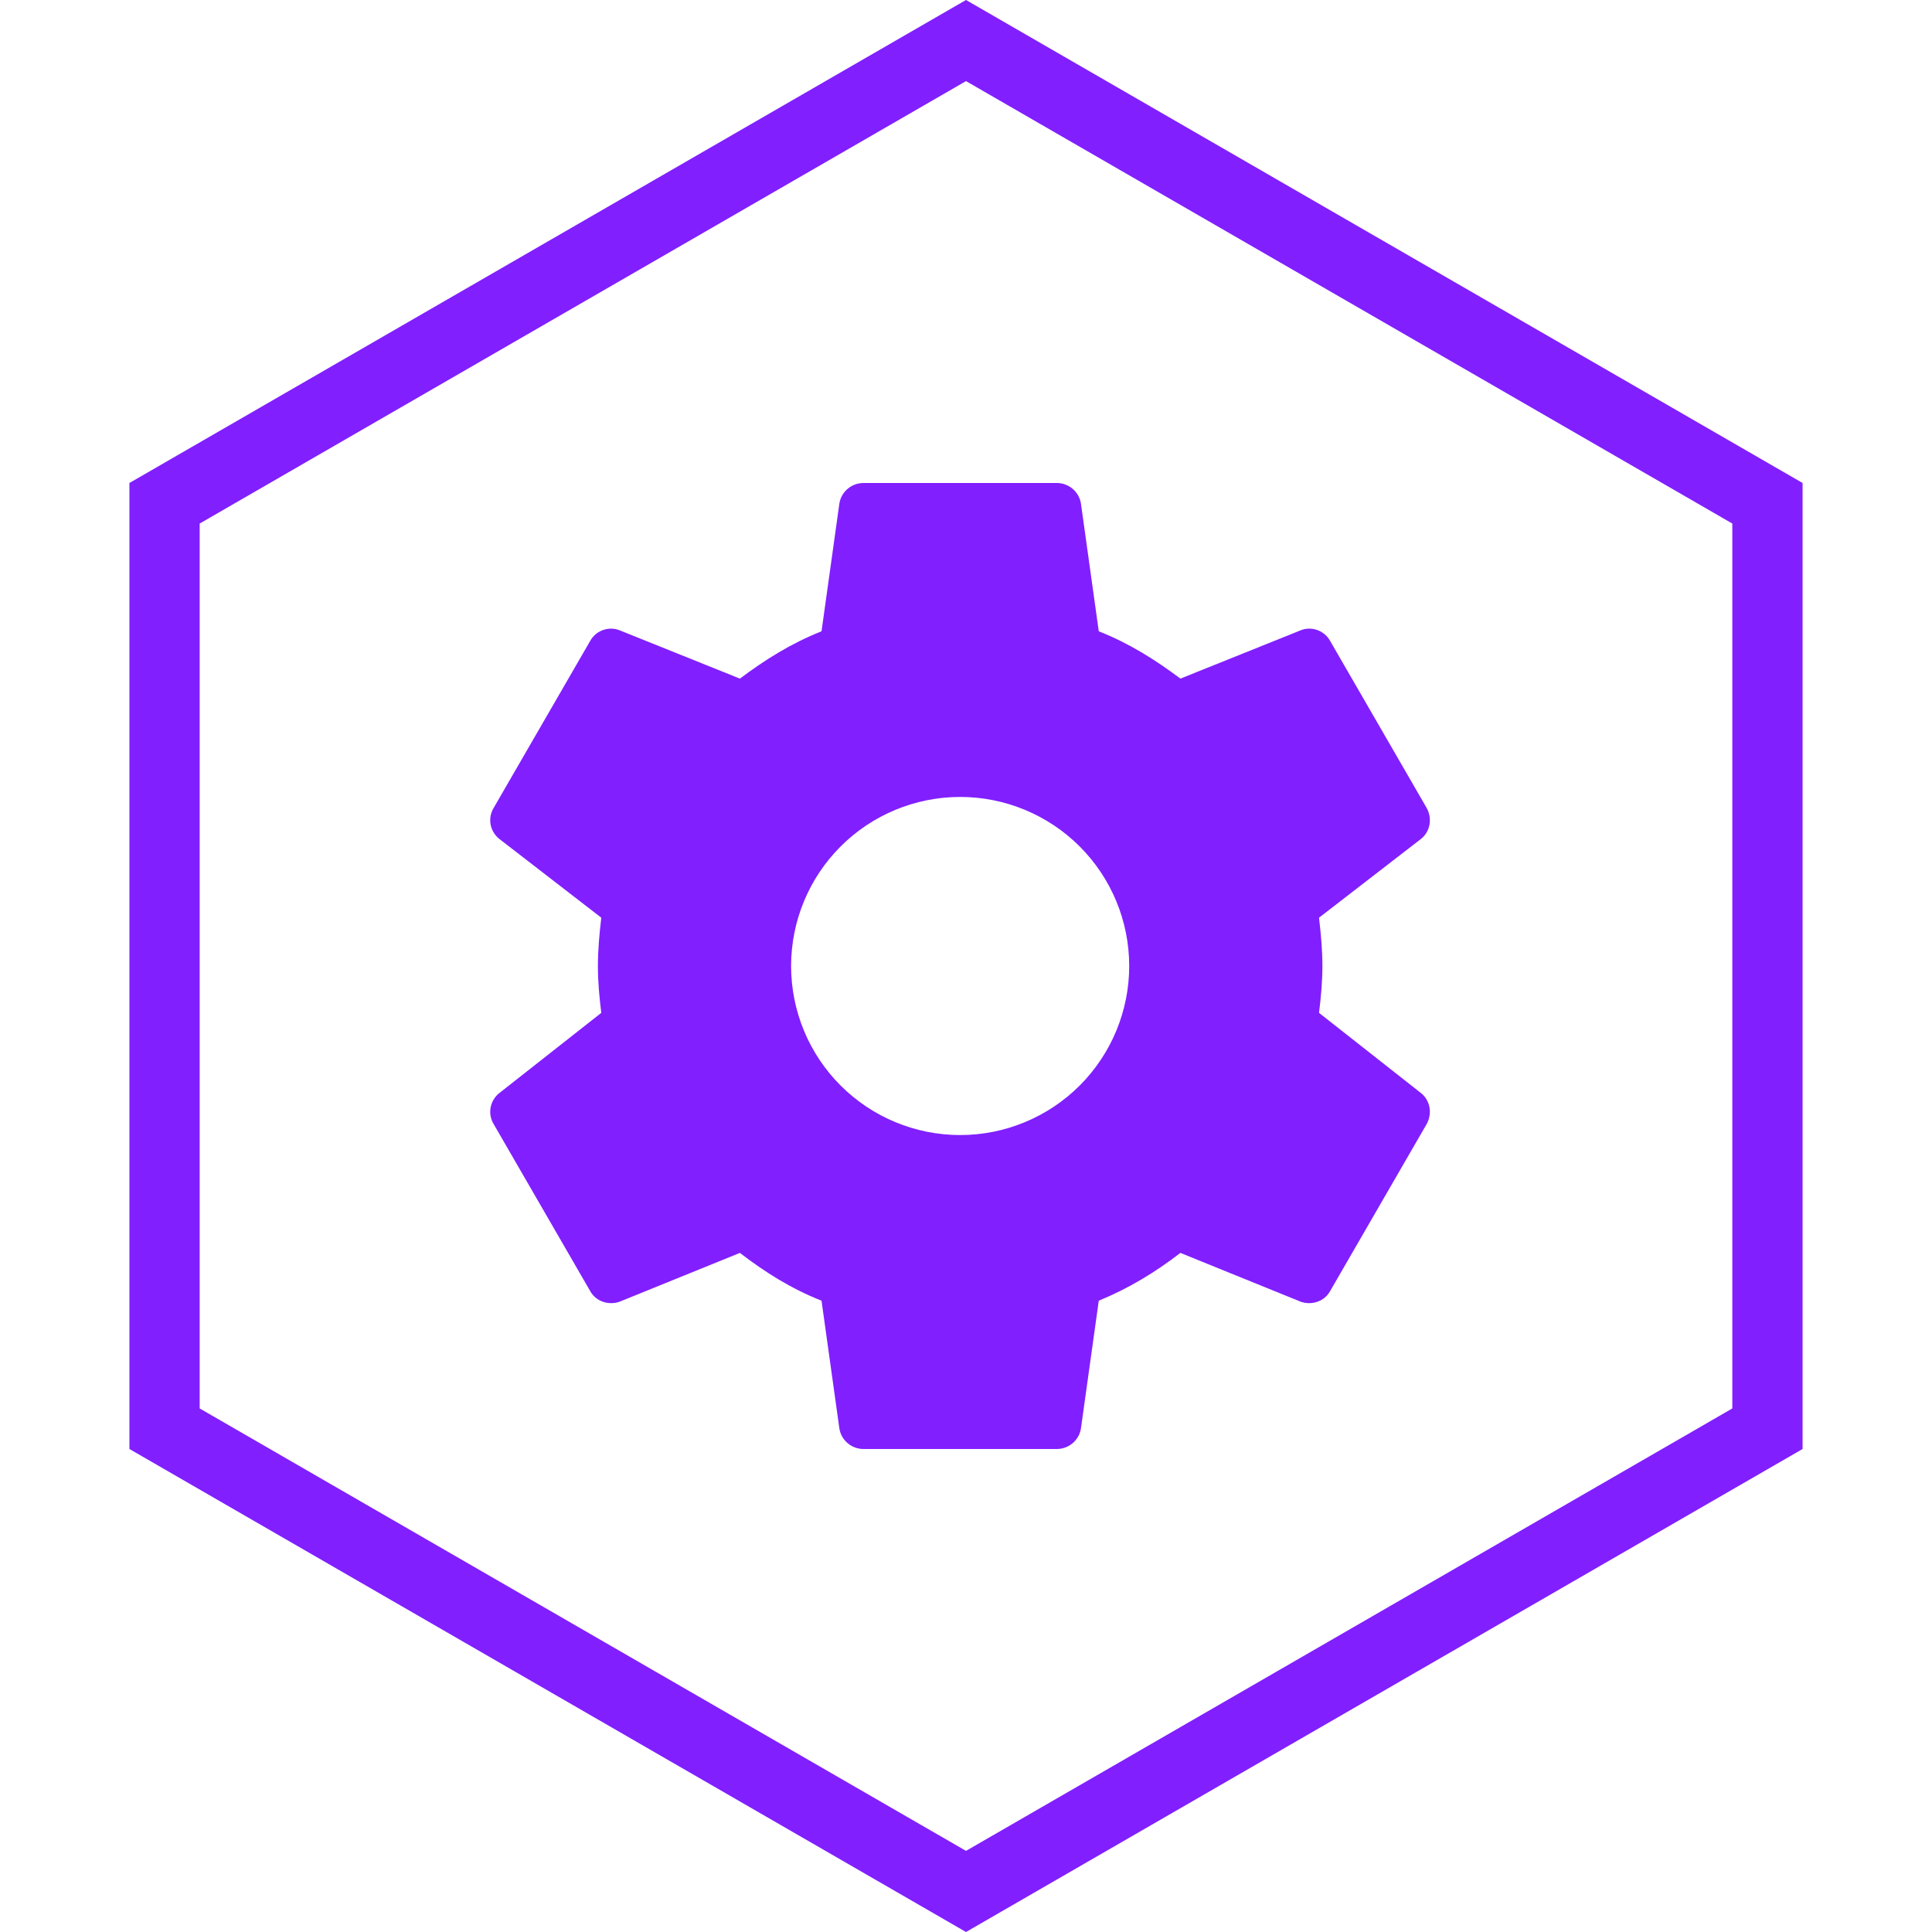
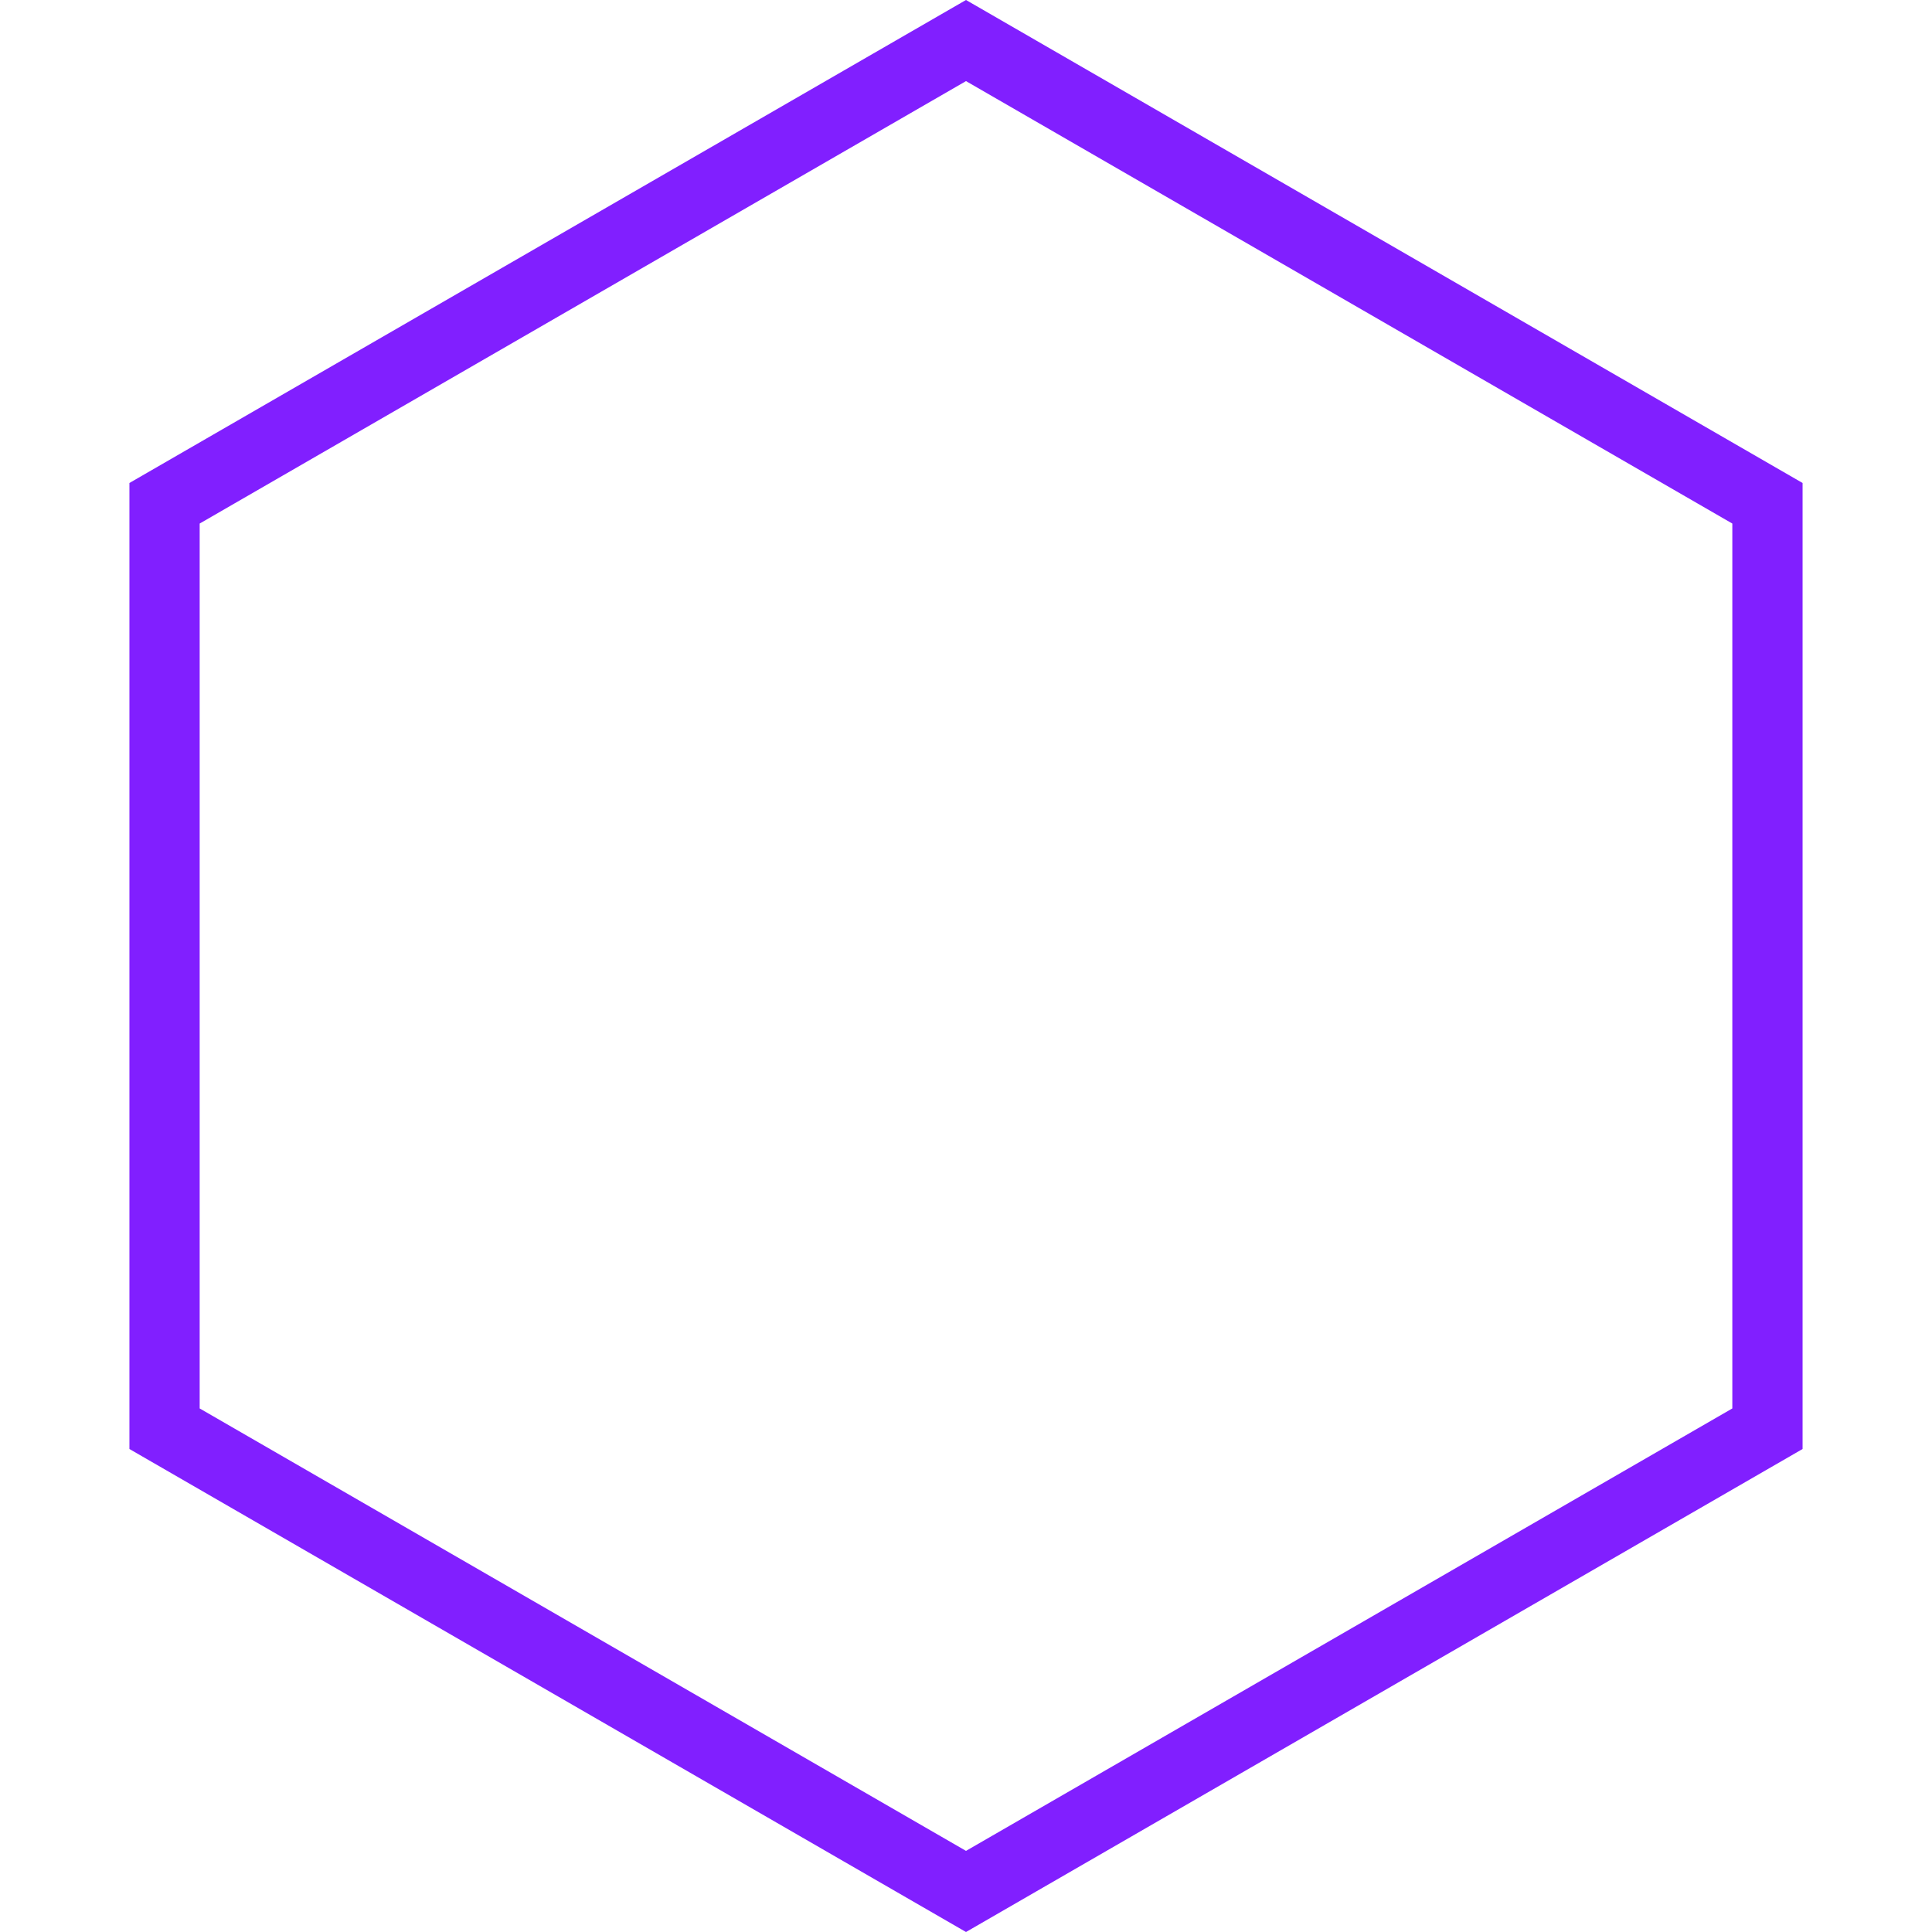
<svg xmlns="http://www.w3.org/2000/svg" fill="none" height="100%" overflow="visible" preserveAspectRatio="none" style="display: block;" viewBox="0 0 165 165" width="100%">
  <g id="Service Icon">
    <path d="M150.947 42.981V122.018L82.5 161.536L14.053 122.018V42.981L82.5 3.463L150.947 42.981Z" id="Polygon 3" stroke="#811FFF" stroke-width="6" />
    <g id="mdi:settings">
-       <path d="M82.001 96.938C78.172 96.938 74.499 95.416 71.792 92.709C69.084 90.001 67.563 86.329 67.563 82.5C67.563 78.671 69.084 74.999 71.792 72.291C74.499 69.584 78.172 68.062 82.001 68.062C85.83 68.062 89.502 69.584 92.21 72.291C94.917 74.999 96.438 78.671 96.438 82.5C96.438 86.329 94.917 90.001 92.21 92.709C89.502 95.416 85.83 96.938 82.001 96.938ZM112.649 86.501C112.814 85.181 112.938 83.861 112.938 82.5C112.938 81.139 112.814 79.778 112.649 78.375L121.353 71.651C122.137 71.032 122.343 69.919 121.848 69.011L113.598 54.739C113.103 53.831 111.989 53.46 111.082 53.831L100.811 57.956C98.666 56.347 96.438 54.945 93.839 53.914L92.313 42.983C92.229 42.497 91.976 42.056 91.599 41.739C91.221 41.422 90.744 41.249 90.251 41.25H73.751C72.719 41.25 71.853 41.992 71.688 42.983L70.162 53.914C67.563 54.945 65.336 56.347 63.191 57.956L52.919 53.831C52.012 53.46 50.898 53.831 50.403 54.739L42.153 69.011C41.617 69.919 41.864 71.032 42.648 71.651L51.352 78.375C51.187 79.778 51.063 81.139 51.063 82.5C51.063 83.861 51.187 85.181 51.352 86.501L42.648 93.349C41.864 93.968 41.617 95.081 42.153 95.989L50.403 110.261C50.898 111.169 52.012 111.499 52.919 111.169L63.191 107.003C65.336 108.653 67.563 110.055 70.162 111.086L71.688 122.018C71.853 123.008 72.719 123.75 73.751 123.75H90.251C91.282 123.75 92.148 123.008 92.313 122.018L93.839 111.086C96.438 110.014 98.666 108.653 100.811 107.003L111.082 111.169C111.989 111.499 113.103 111.169 113.598 110.261L121.848 95.989C122.343 95.081 122.137 93.968 121.353 93.349L112.649 86.501Z" fill="#811FFF" id="Vector" />
-     </g>
+       </g>
  </g>
</svg>